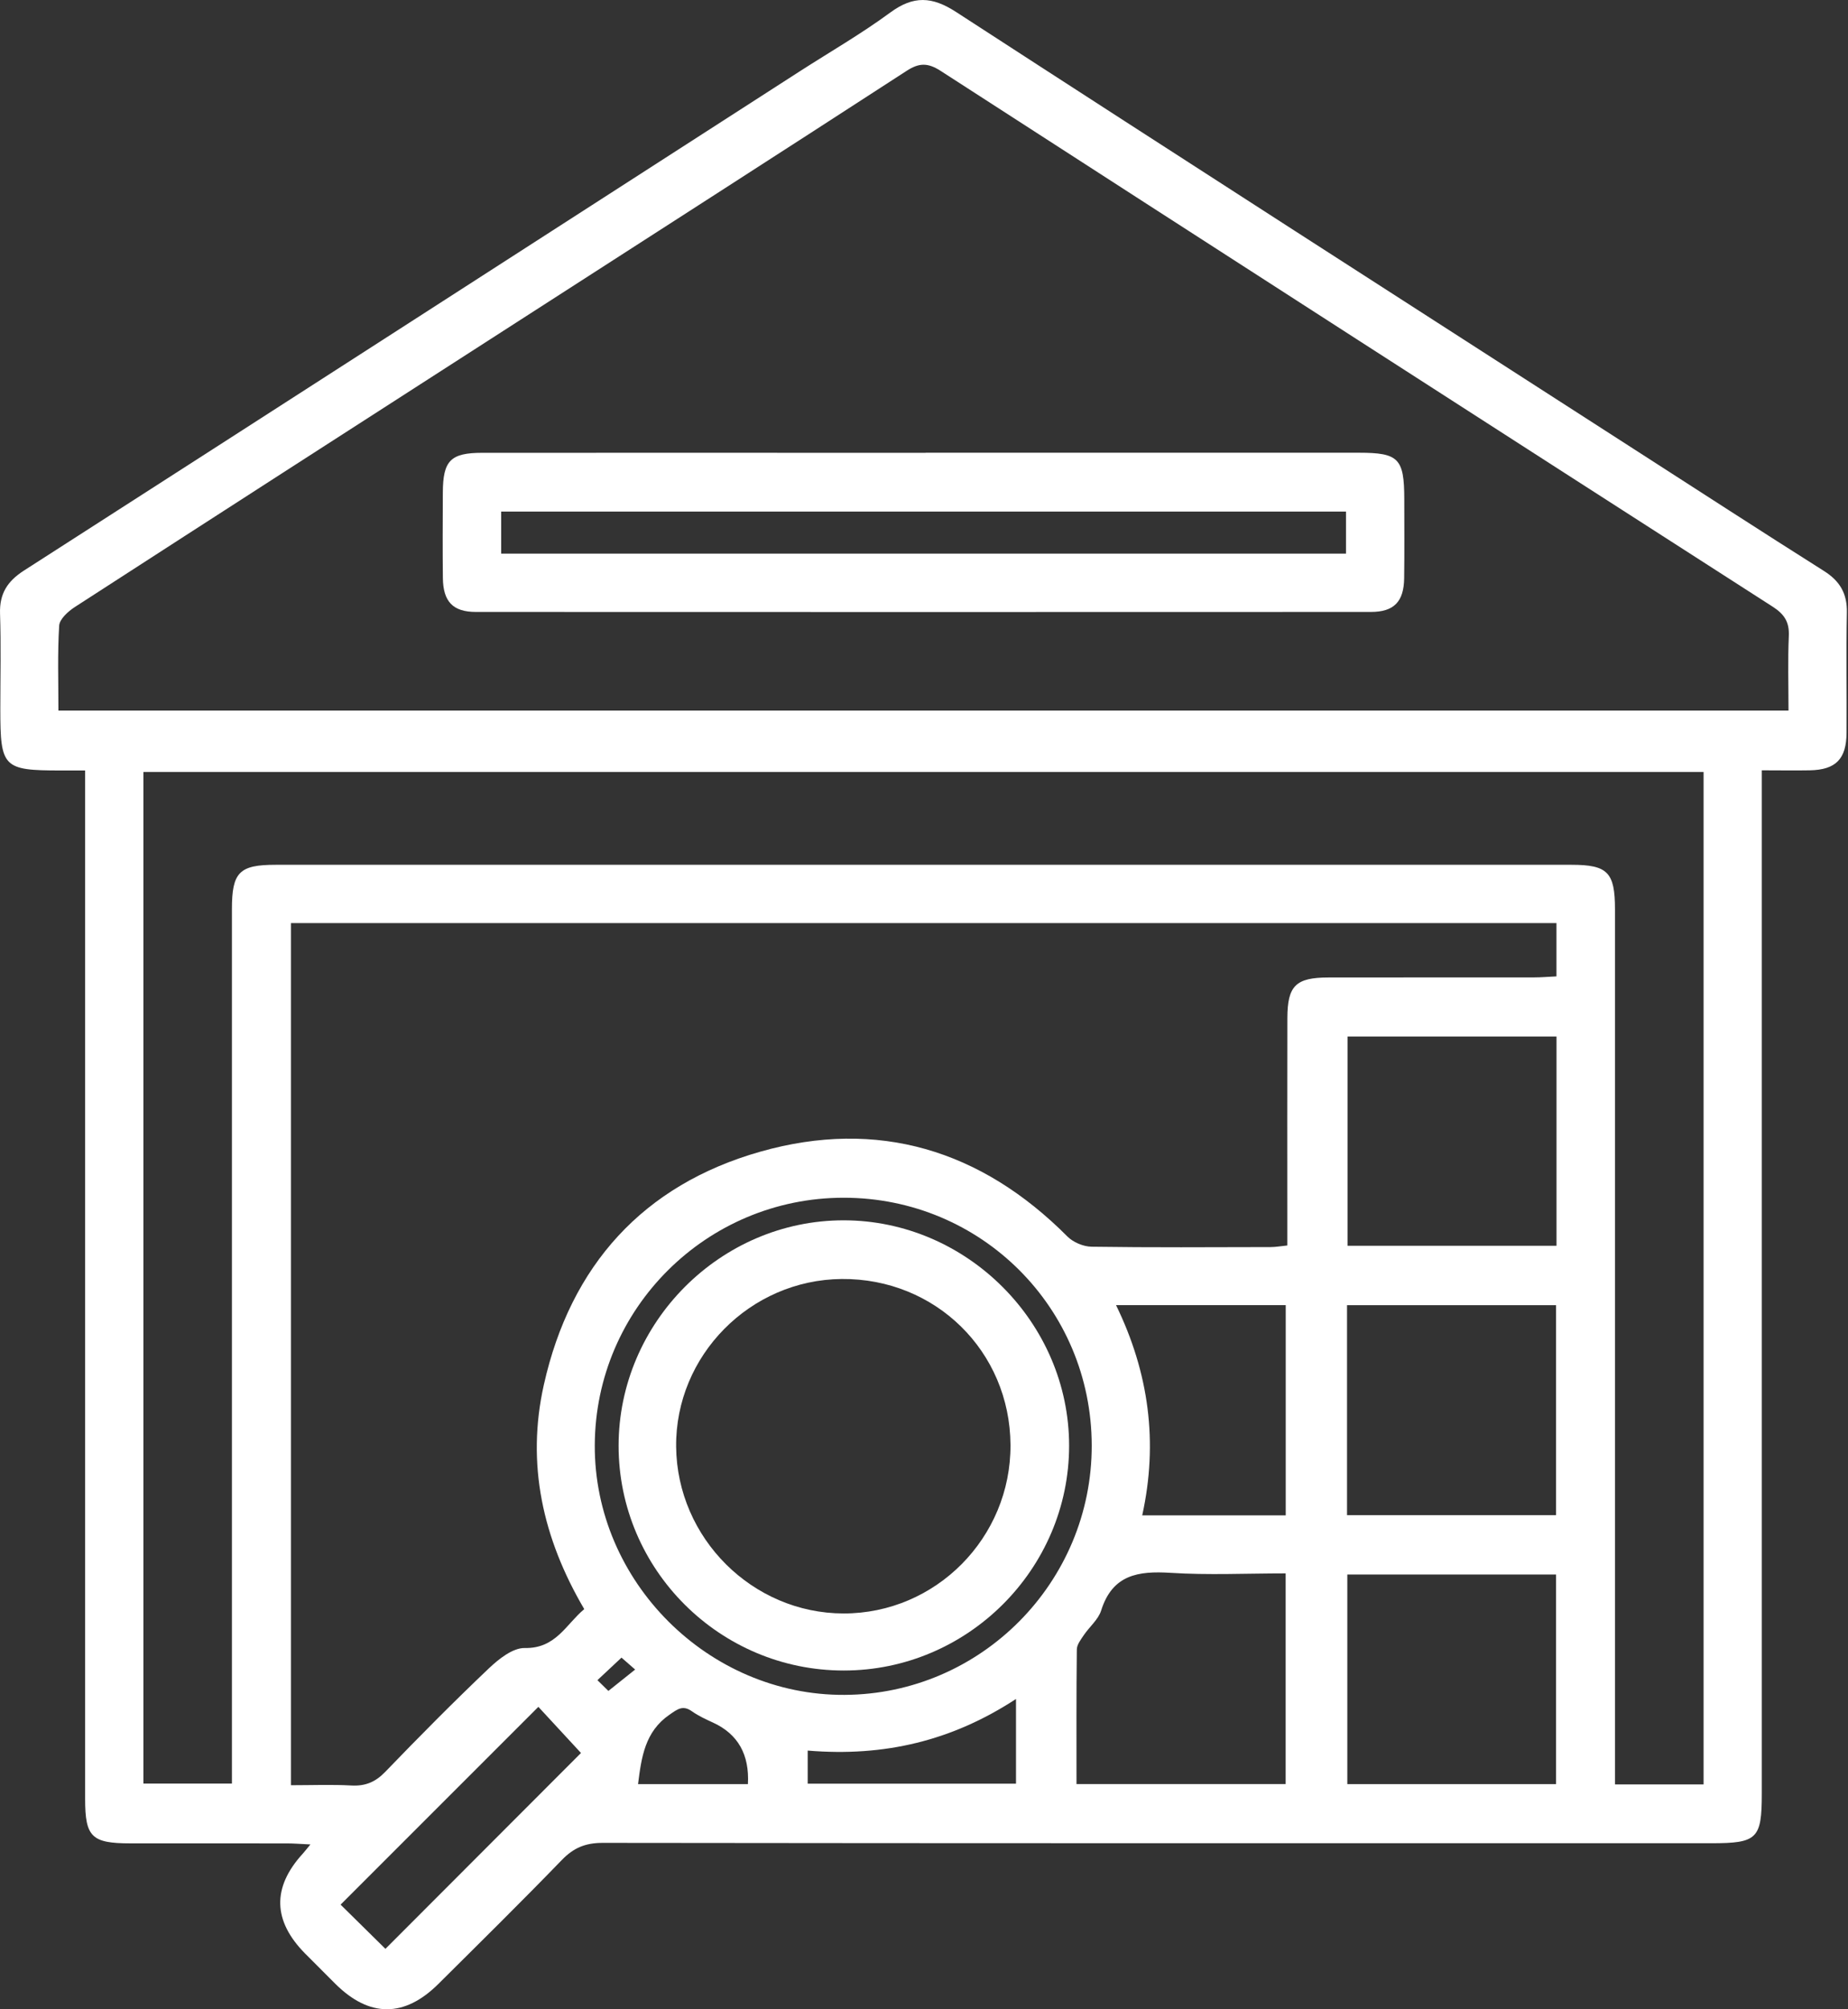
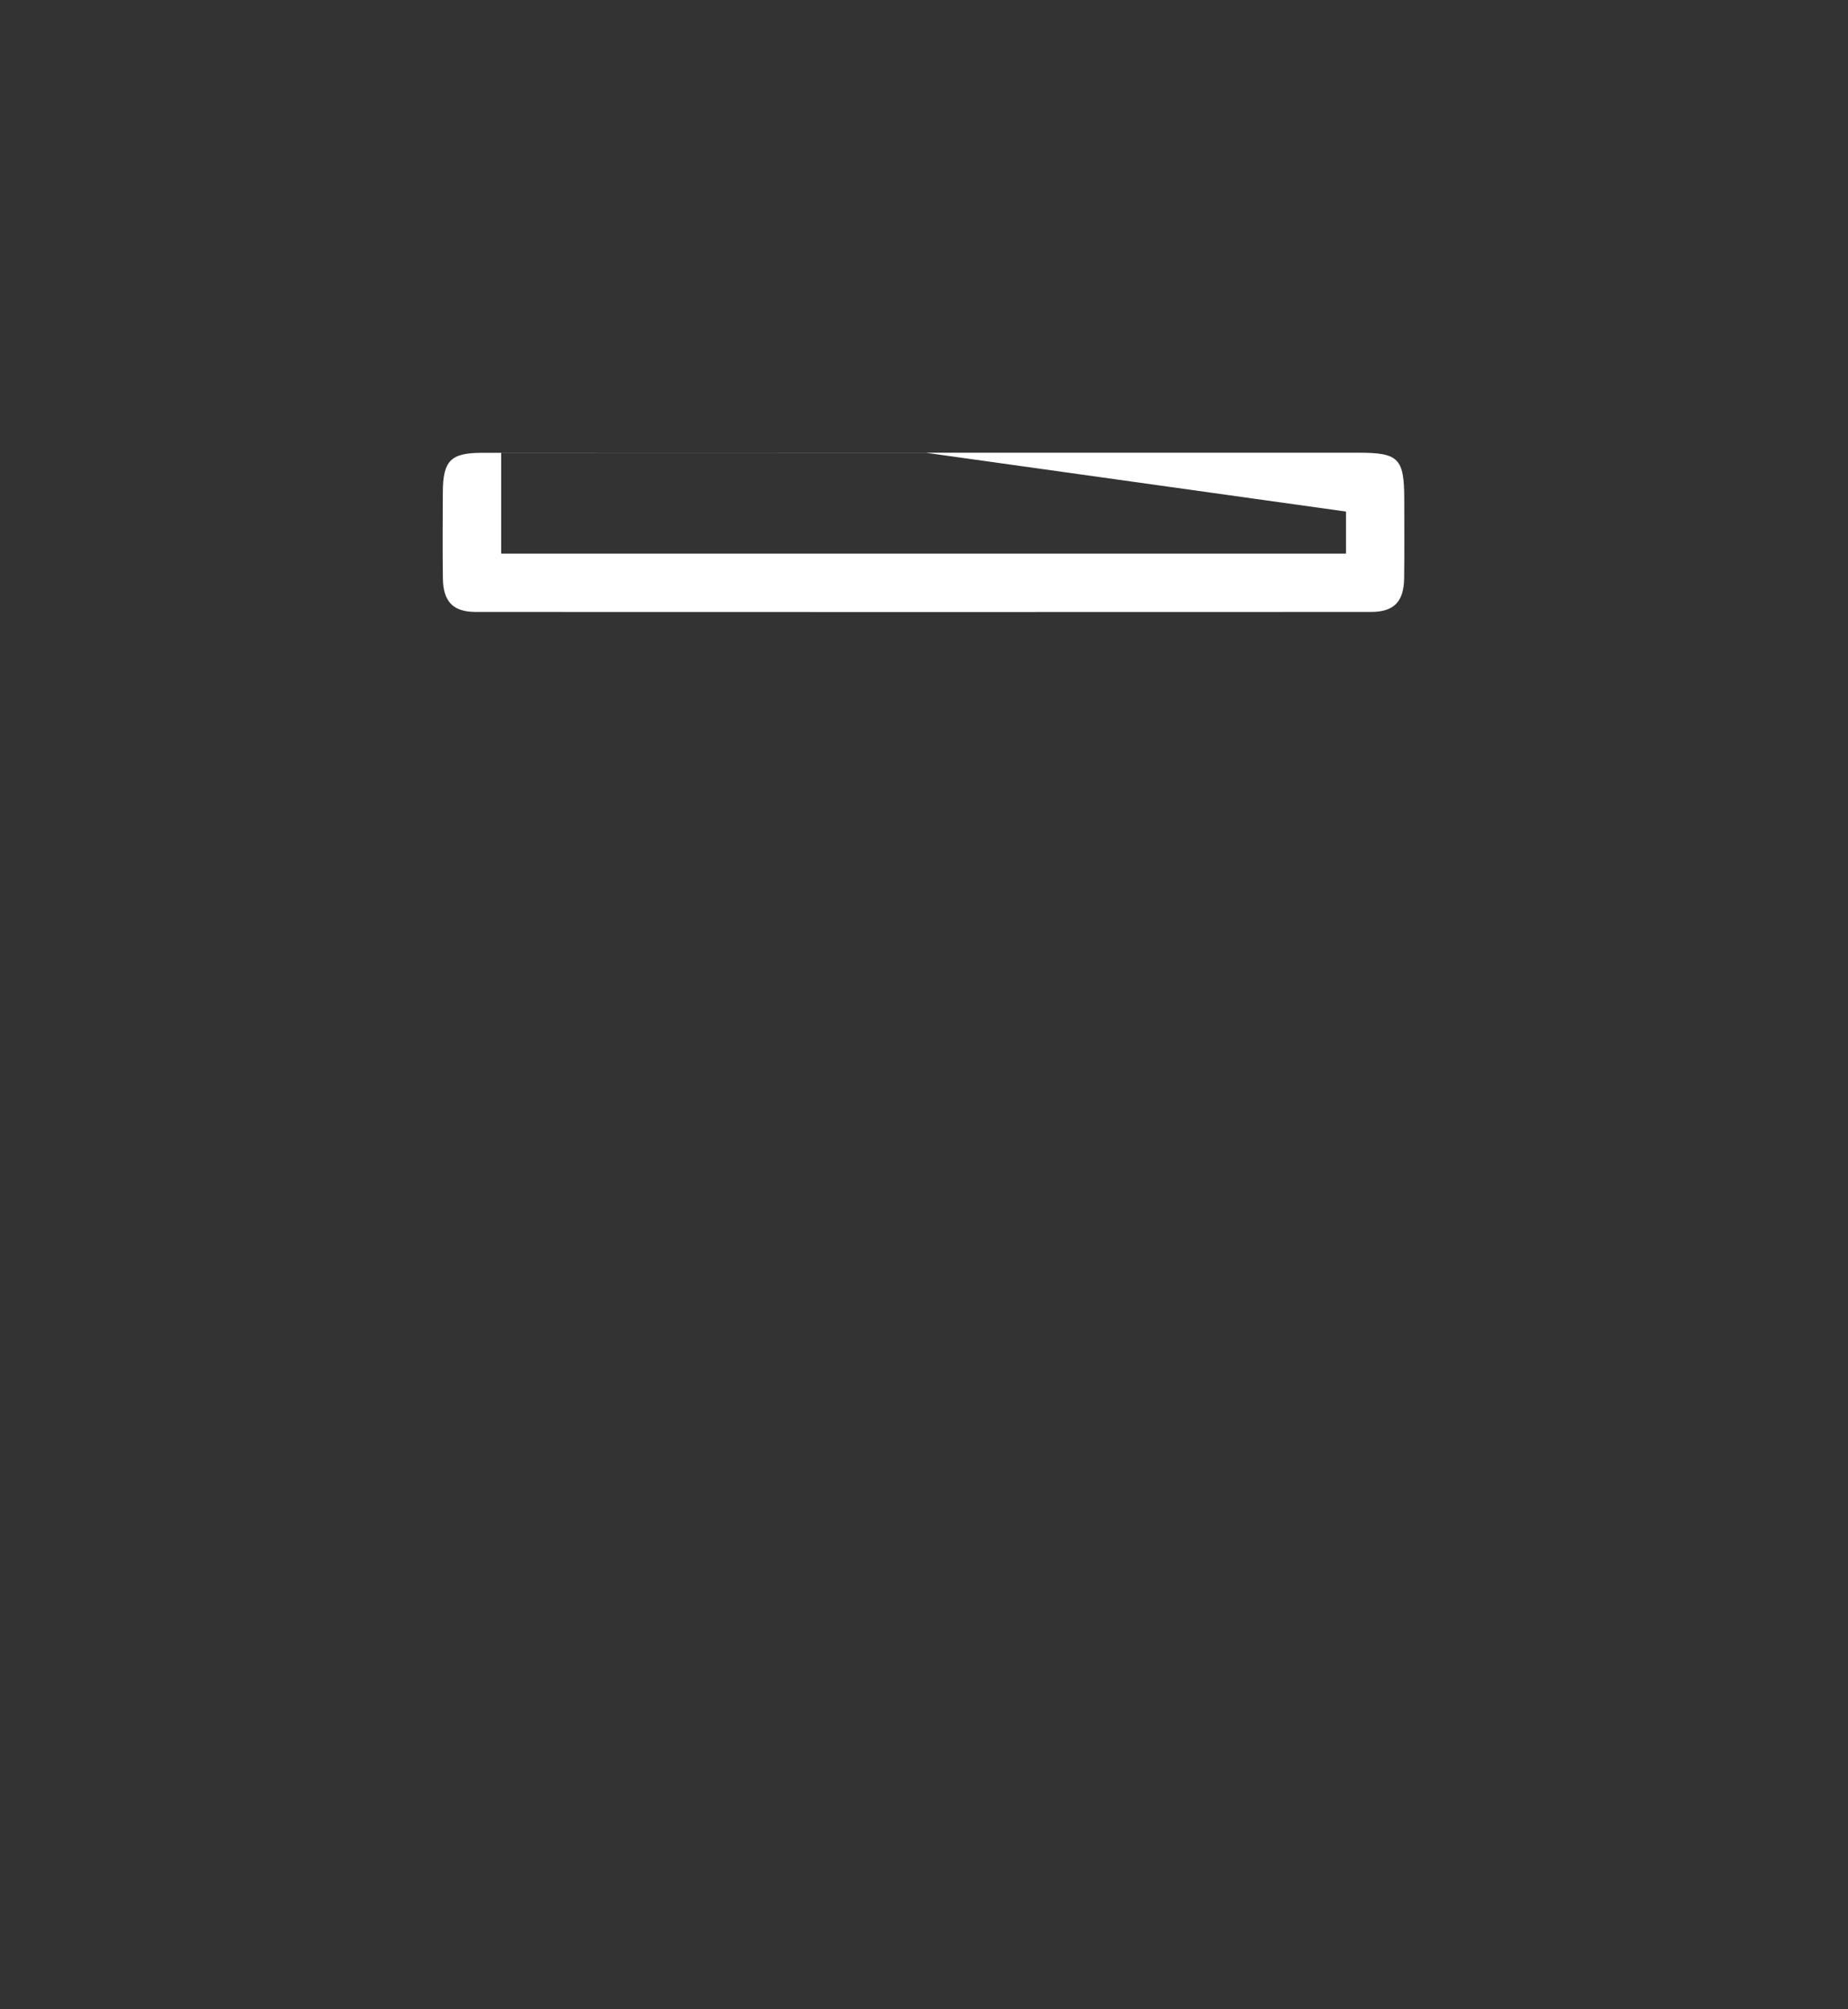
<svg xmlns="http://www.w3.org/2000/svg" width="46" height="50" viewBox="0 0 46 50" fill="none">
  <rect x="0" y="0" width="46" height="50" fill="#333333" stroke="none" />
  <g clip-path="url(#clip0_3240_2229)">
-     <path d="M7.731 45.898C7.472 45.886 7.307 45.872 7.144 45.872C5.844 45.871 4.544 45.872 3.245 45.871C2.279 45.871 2.119 45.711 2.119 44.764C2.119 36.459 2.119 28.154 2.119 19.85V19.173C1.894 19.173 1.699 19.173 1.506 19.173C0.078 19.172 0.008 19.1 0.008 17.651C0.008 16.858 0.027 16.063 0.001 15.27C-0.015 14.775 0.182 14.464 0.598 14.197C7.039 10.063 13.474 5.916 19.912 1.772C20.663 1.289 21.441 0.841 22.16 0.312C22.736 -0.111 23.198 -0.092 23.8 0.299C29.415 3.942 35.047 7.556 40.675 11.178C42.249 12.19 43.819 13.209 45.401 14.208C45.8 14.46 45.982 14.771 45.972 15.246C45.952 16.242 45.971 17.238 45.964 18.234C45.96 18.89 45.695 19.157 45.047 19.169C44.676 19.176 44.305 19.169 43.854 19.169C43.854 19.402 43.854 19.613 43.854 19.824C43.854 28.095 43.854 36.367 43.854 44.638C43.854 45.756 43.741 45.868 42.597 45.868C33.397 45.868 24.198 45.871 14.998 45.859C14.572 45.859 14.277 45.982 13.985 46.285C12.975 47.328 11.941 48.347 10.911 49.37C10.064 50.211 9.194 50.207 8.349 49.368C8.098 49.119 7.847 48.867 7.597 48.615C6.789 47.799 6.769 46.967 7.537 46.127C7.582 46.078 7.621 46.025 7.73 45.894L7.731 45.898ZM1.454 17.683H44.519C44.519 17.036 44.5 16.43 44.527 15.825C44.542 15.479 44.417 15.285 44.125 15.097C37.215 10.661 30.311 6.217 23.413 1.763C23.095 1.559 22.878 1.56 22.563 1.766C19.325 3.866 16.075 5.95 12.829 8.04C9.171 10.393 5.513 12.745 1.862 15.106C1.697 15.213 1.484 15.404 1.473 15.568C1.43 16.255 1.454 16.947 1.454 17.683ZM38.744 22.97H7.242V44.424C7.77 44.424 8.26 44.404 8.746 44.431C9.094 44.45 9.343 44.346 9.588 44.093C10.432 43.218 11.287 42.354 12.168 41.517C12.415 41.283 12.765 41.004 13.062 41.01C13.837 41.026 14.089 40.42 14.543 40.042C13.505 38.275 13.097 36.429 13.537 34.461C14.201 31.489 16.013 29.485 18.928 28.658C21.846 27.831 24.42 28.61 26.569 30.769C26.713 30.914 26.967 31.021 27.171 31.024C28.657 31.046 30.141 31.036 31.627 31.033C31.756 31.033 31.883 31.009 32.044 30.993C32.044 30.772 32.044 30.588 32.044 30.403C32.044 28.714 32.041 27.026 32.045 25.337C32.047 24.527 32.254 24.325 33.071 24.324C34.776 24.321 36.482 24.324 38.187 24.322C38.367 24.322 38.547 24.306 38.743 24.297V22.97H38.744ZM42.405 44.404V19.211H3.57V44.383H5.773V43.739C5.773 36.7 5.773 29.66 5.773 22.621C5.773 21.706 5.957 21.52 6.858 21.52C17.611 21.52 28.364 21.52 39.119 21.52C40.016 21.52 40.2 21.708 40.2 22.625C40.2 29.681 40.2 36.739 40.2 43.795V44.404H42.406H42.405ZM38.744 25.793H33.544V31H38.744V25.793ZM38.732 37.704V32.479H33.53V37.704H38.732ZM33.537 39.181V44.397H38.732V39.181H33.537ZM26.797 44.396H32.002V39.153C31.018 39.153 30.074 39.199 29.136 39.139C28.331 39.089 27.692 39.184 27.41 40.075C27.339 40.303 27.117 40.482 26.976 40.692C26.903 40.801 26.805 40.927 26.804 41.046C26.791 42.155 26.796 43.263 26.796 44.397L26.797 44.396ZM27.175 35.966C27.168 32.545 24.422 29.805 21.001 29.805C17.591 29.805 14.819 32.56 14.805 35.963C14.791 39.355 17.633 42.195 21.023 42.176C24.422 42.159 27.182 39.372 27.175 35.966ZM32.004 37.709V32.477H27.78C28.601 34.163 28.831 35.893 28.432 37.709H32.004ZM14.462 43.622C14.112 43.243 13.721 42.821 13.401 42.474C11.764 44.11 10.125 45.75 8.478 47.396C8.834 47.748 9.236 48.143 9.594 48.496C11.237 46.851 12.884 45.202 14.462 43.622ZM20.105 43.562V44.386H25.29V42.278C23.702 43.317 22.015 43.722 20.105 43.562ZM18.617 44.397C18.657 43.666 18.372 43.158 17.763 42.873C17.58 42.788 17.392 42.704 17.228 42.588C16.998 42.423 16.868 42.529 16.665 42.669C16.054 43.09 15.967 43.723 15.882 44.397H18.617ZM15.146 42.076C15.401 41.872 15.594 41.719 15.81 41.546C15.649 41.406 15.542 41.313 15.47 41.249C15.265 41.441 15.087 41.607 14.871 41.81C14.975 41.911 15.067 42.002 15.144 42.078L15.146 42.076Z" fill="white" />
-     <path d="M23.041 11.266C26.636 11.266 30.232 11.266 33.826 11.266C34.815 11.266 34.953 11.409 34.955 12.415C34.955 13.072 34.961 13.731 34.952 14.389C34.944 14.974 34.697 15.228 34.124 15.228C26.698 15.231 19.271 15.231 11.846 15.228C11.275 15.228 11.031 14.972 11.024 14.384C11.016 13.675 11.02 12.965 11.023 12.258C11.026 11.463 11.214 11.268 12.004 11.268C15.397 11.266 18.79 11.268 22.181 11.268C22.468 11.268 22.755 11.268 23.041 11.268V11.266ZM33.504 12.73H12.475V13.777H33.504V12.73Z" fill="white" />
-     <path d="M21.002 41.57C17.916 41.57 15.4 39.059 15.398 35.979C15.398 32.909 17.934 30.367 20.998 30.367C24.062 30.367 26.612 32.914 26.612 35.975C26.612 39.047 24.082 41.571 21.002 41.57ZM25.153 35.955C25.139 33.629 23.287 31.808 20.952 31.827C18.671 31.846 16.809 33.733 16.83 36C16.853 38.276 18.73 40.147 20.997 40.15C23.294 40.153 25.165 38.264 25.153 35.955Z" fill="white" />
+     <path d="M23.041 11.266C26.636 11.266 30.232 11.266 33.826 11.266C34.815 11.266 34.953 11.409 34.955 12.415C34.955 13.072 34.961 13.731 34.952 14.389C34.944 14.974 34.697 15.228 34.124 15.228C26.698 15.231 19.271 15.231 11.846 15.228C11.275 15.228 11.031 14.972 11.024 14.384C11.016 13.675 11.02 12.965 11.023 12.258C11.026 11.463 11.214 11.268 12.004 11.268C15.397 11.266 18.79 11.268 22.181 11.268C22.468 11.268 22.755 11.268 23.041 11.268V11.266ZH12.475V13.777H33.504V12.73Z" fill="white" />
  </g>
  <defs>
    <clipPath id="clip0_3240_2229">
      <rect width="45.975" height="50" fill="white" />
    </clipPath>
  </defs>
</svg>